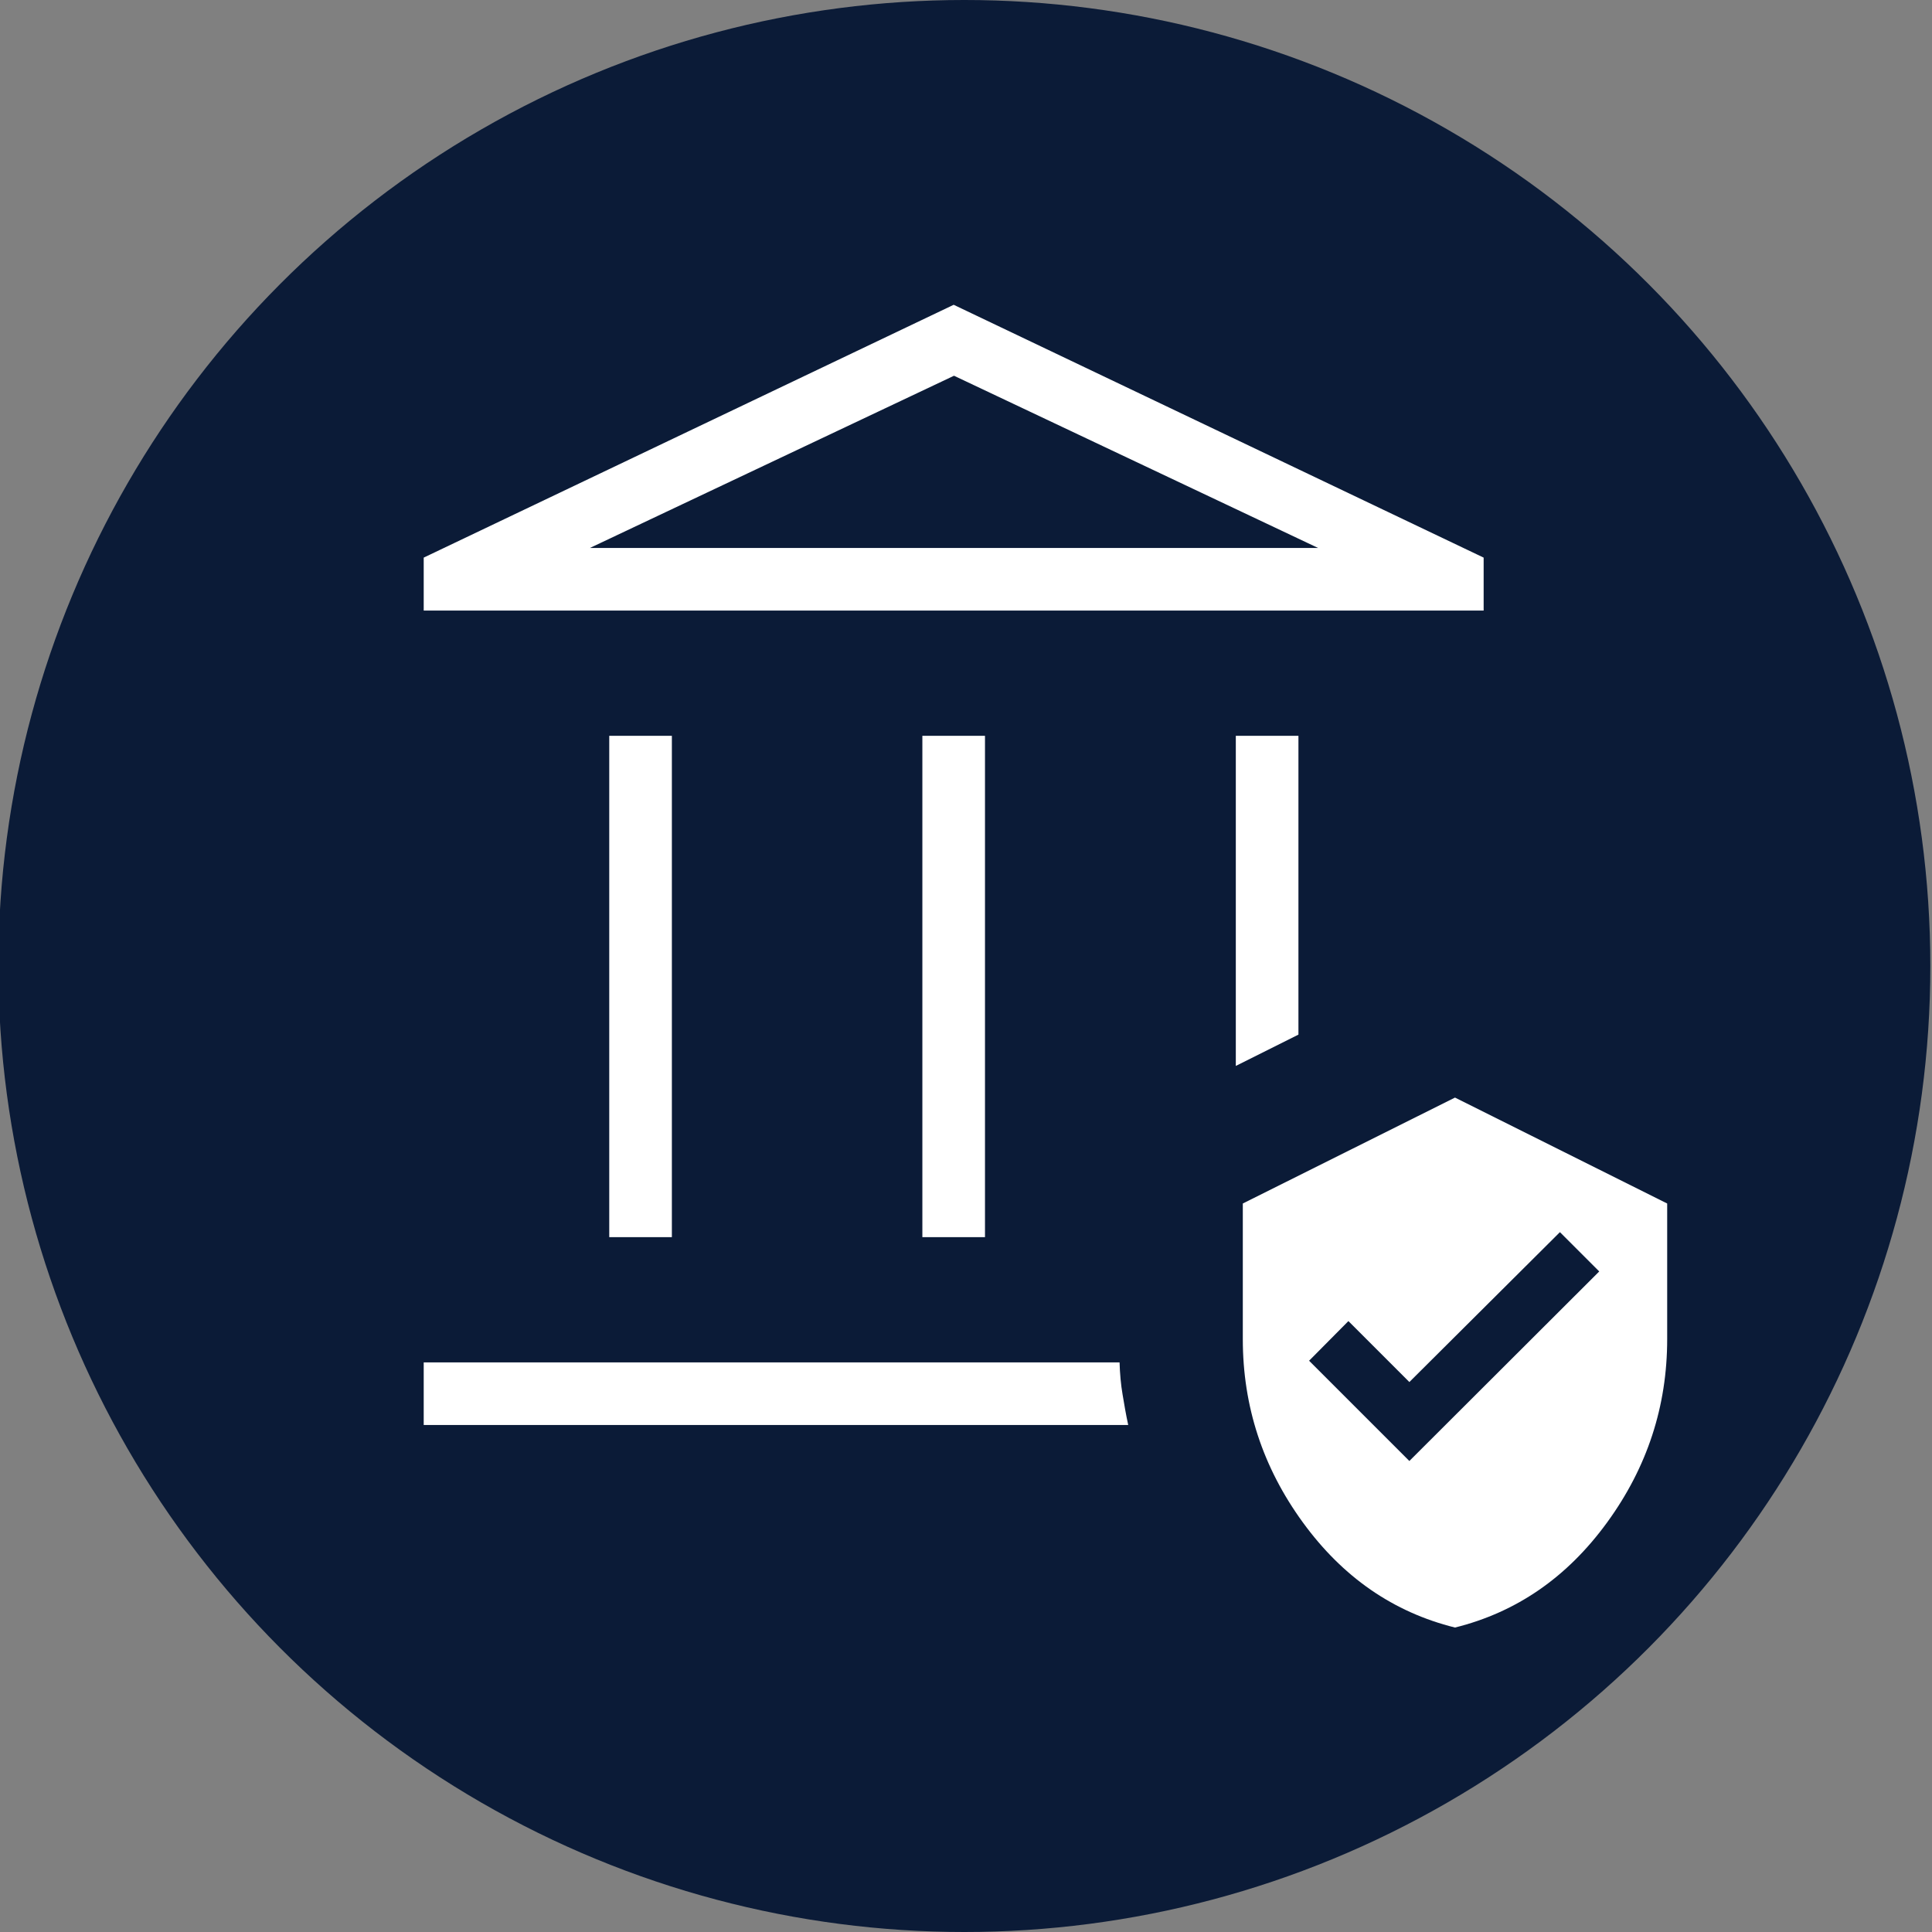
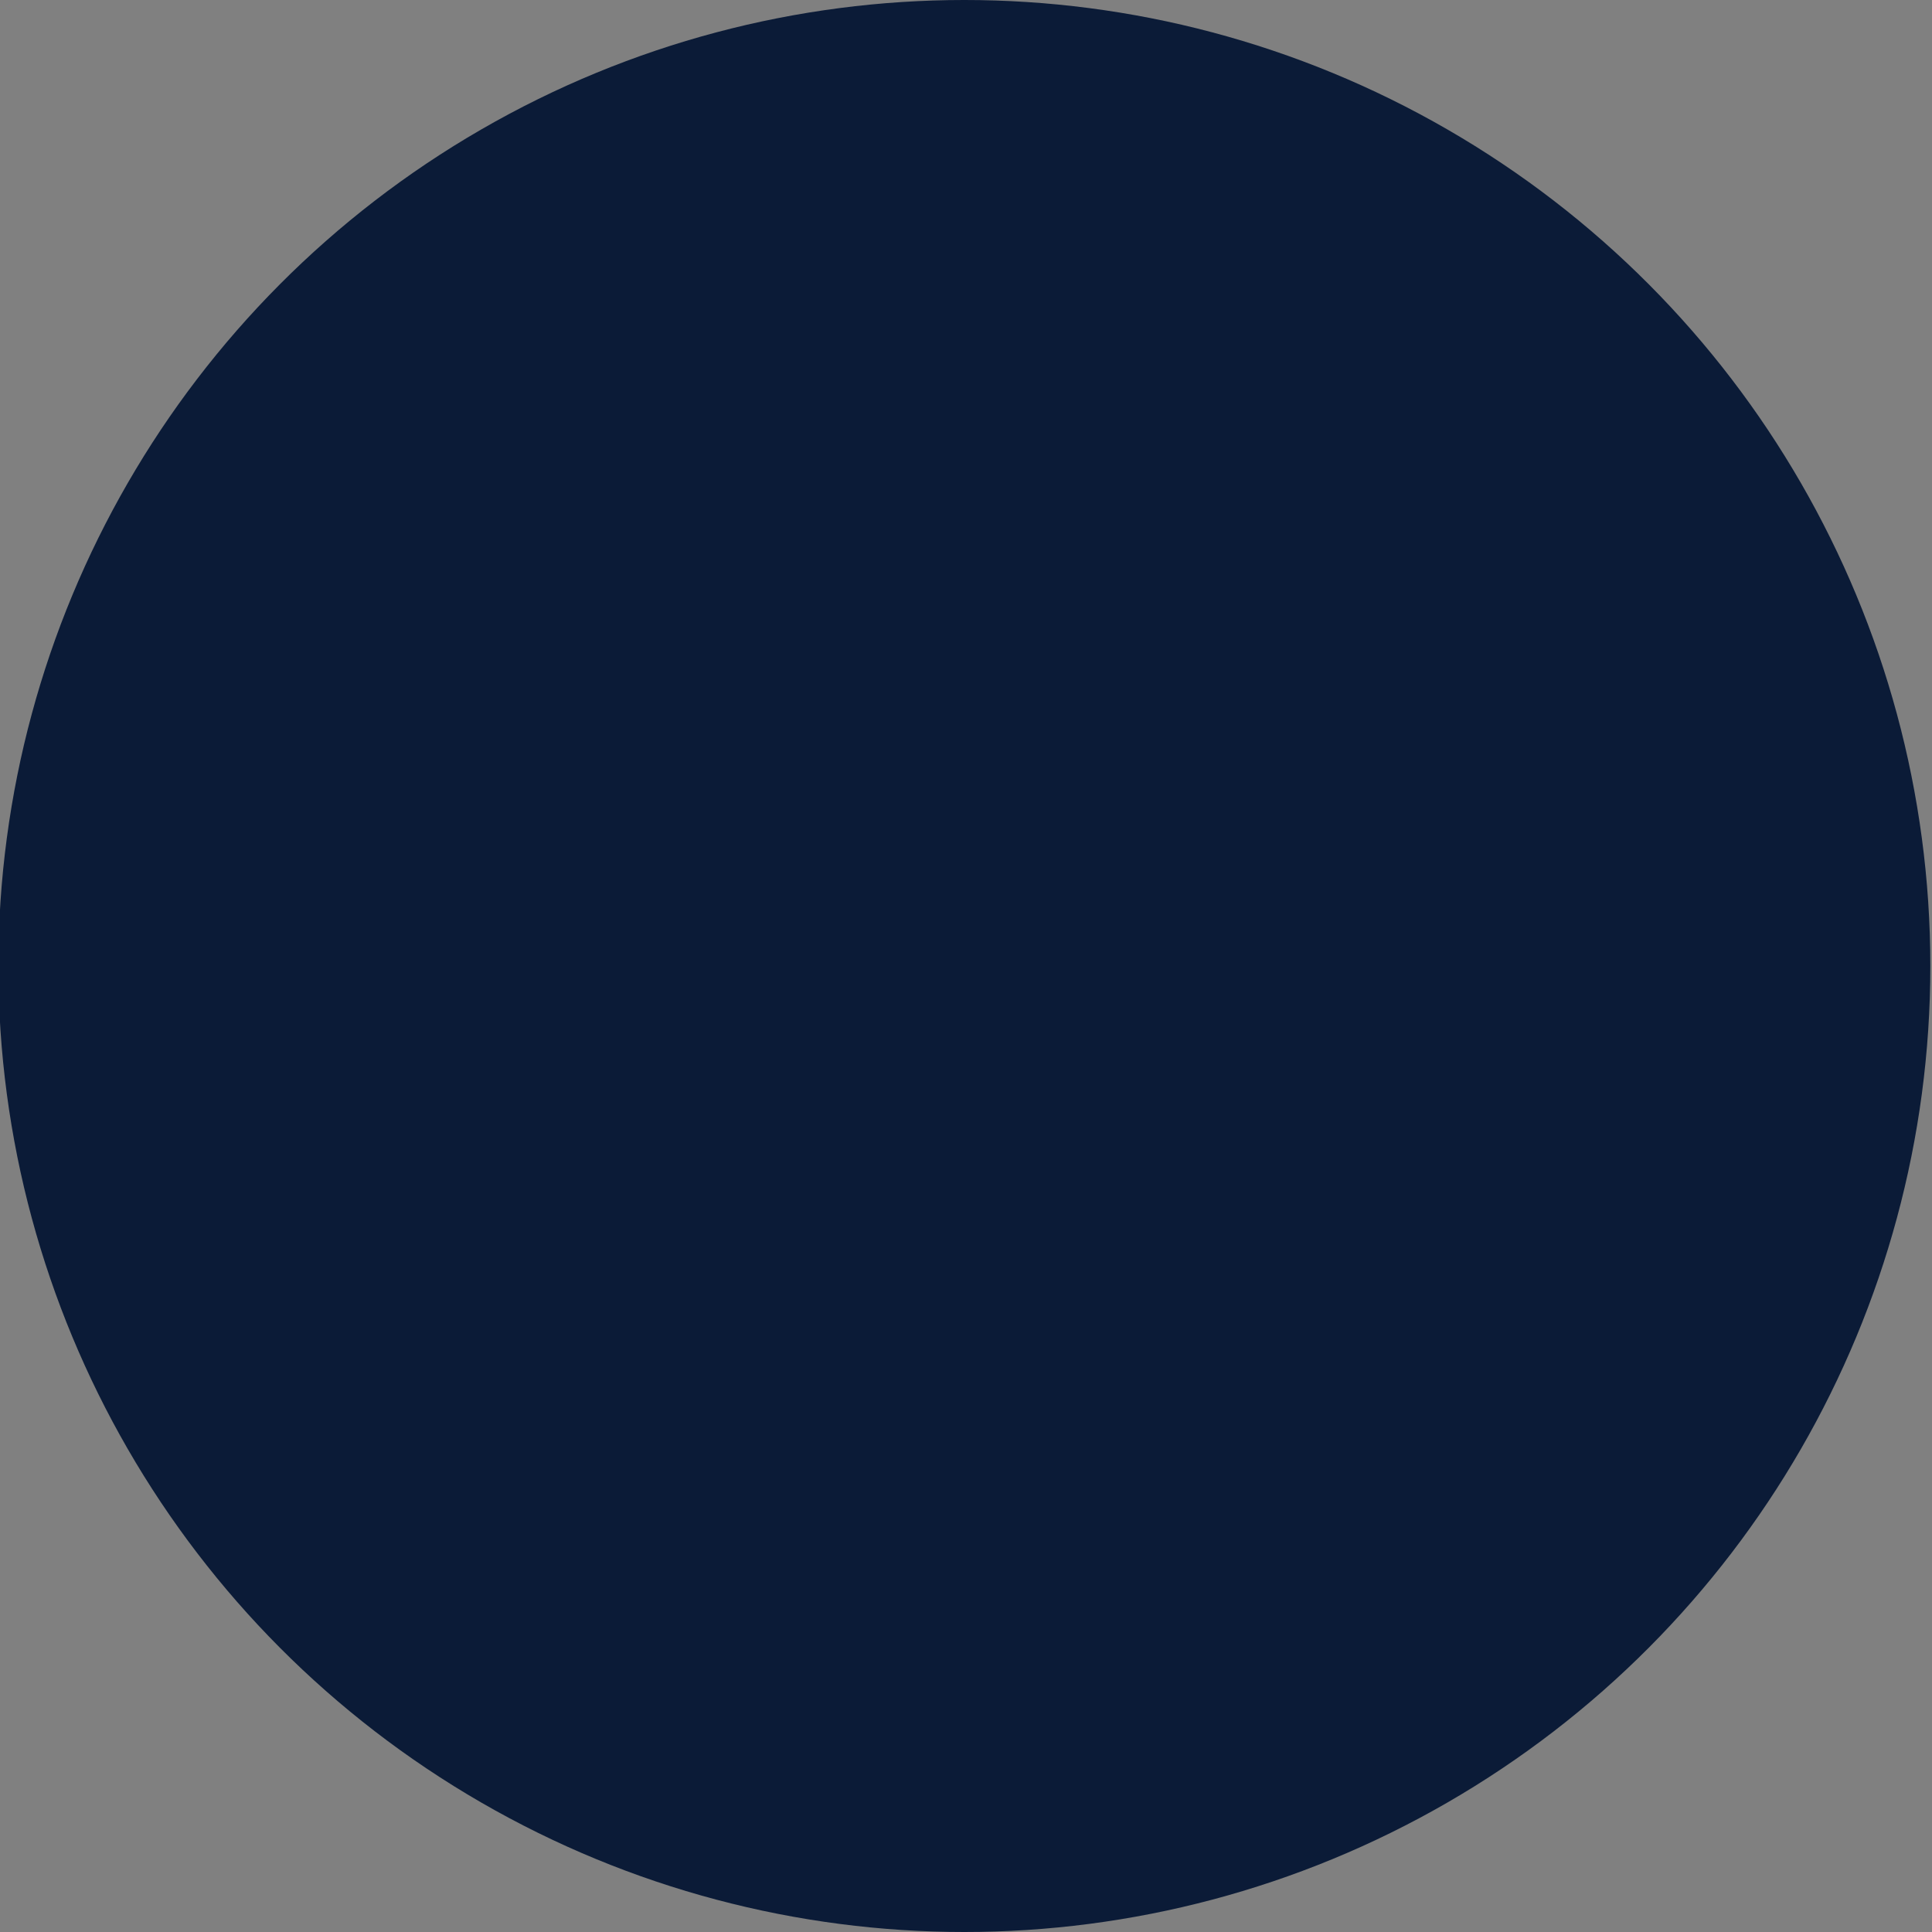
<svg xmlns="http://www.w3.org/2000/svg" id="Layer_1" version="1.1" viewBox="0 0 58 58">
  <rect x="0" y="0" width="58" height="58" fill="#808080" stroke="none" />
  <defs>
    <style>
      .st0 {
        fill: #fff;
      }

      .st1 {
        fill: #0b1b37;
      }
    </style>
  </defs>
  <circle class="st1" cx="28.95" cy="29" r="29" />
-   <path class="st0" d="M18.29,37.14v-15.05h1.88v15.05h-1.88ZM27.69,37.14v-15.05h1.88v15.05h-1.88ZM12.72,18.33v-1.59l15.91-7.59,15.91,7.59v1.59H12.72ZM17.7,16.45h21.87l-10.93-5.17s-10.93,5.17-10.93,5.17ZM12.72,42.78v-1.88h20.89c.01.34.04.67.09.96.05.3.1.6.17.92H12.72ZM37.1,32v-9.91h1.88v8.97s-1.88.94-1.88.94ZM43.68,48.86c-1.85-.46-3.37-1.51-4.57-3.16-1.2-1.65-1.8-3.48-1.8-5.5v-4.07l6.37-3.18,6.37,3.18v4.07c0,2.02-.6,3.85-1.8,5.5-1.2,1.65-2.72,2.7-4.57,3.16ZM42.31,43.86l5.7-5.69-1.18-1.18-4.52,4.5-1.83-1.83-1.18,1.19,3.01,3.01ZM17.7,16.45h21.87s-21.87,0-21.87,0Z" />
</svg>